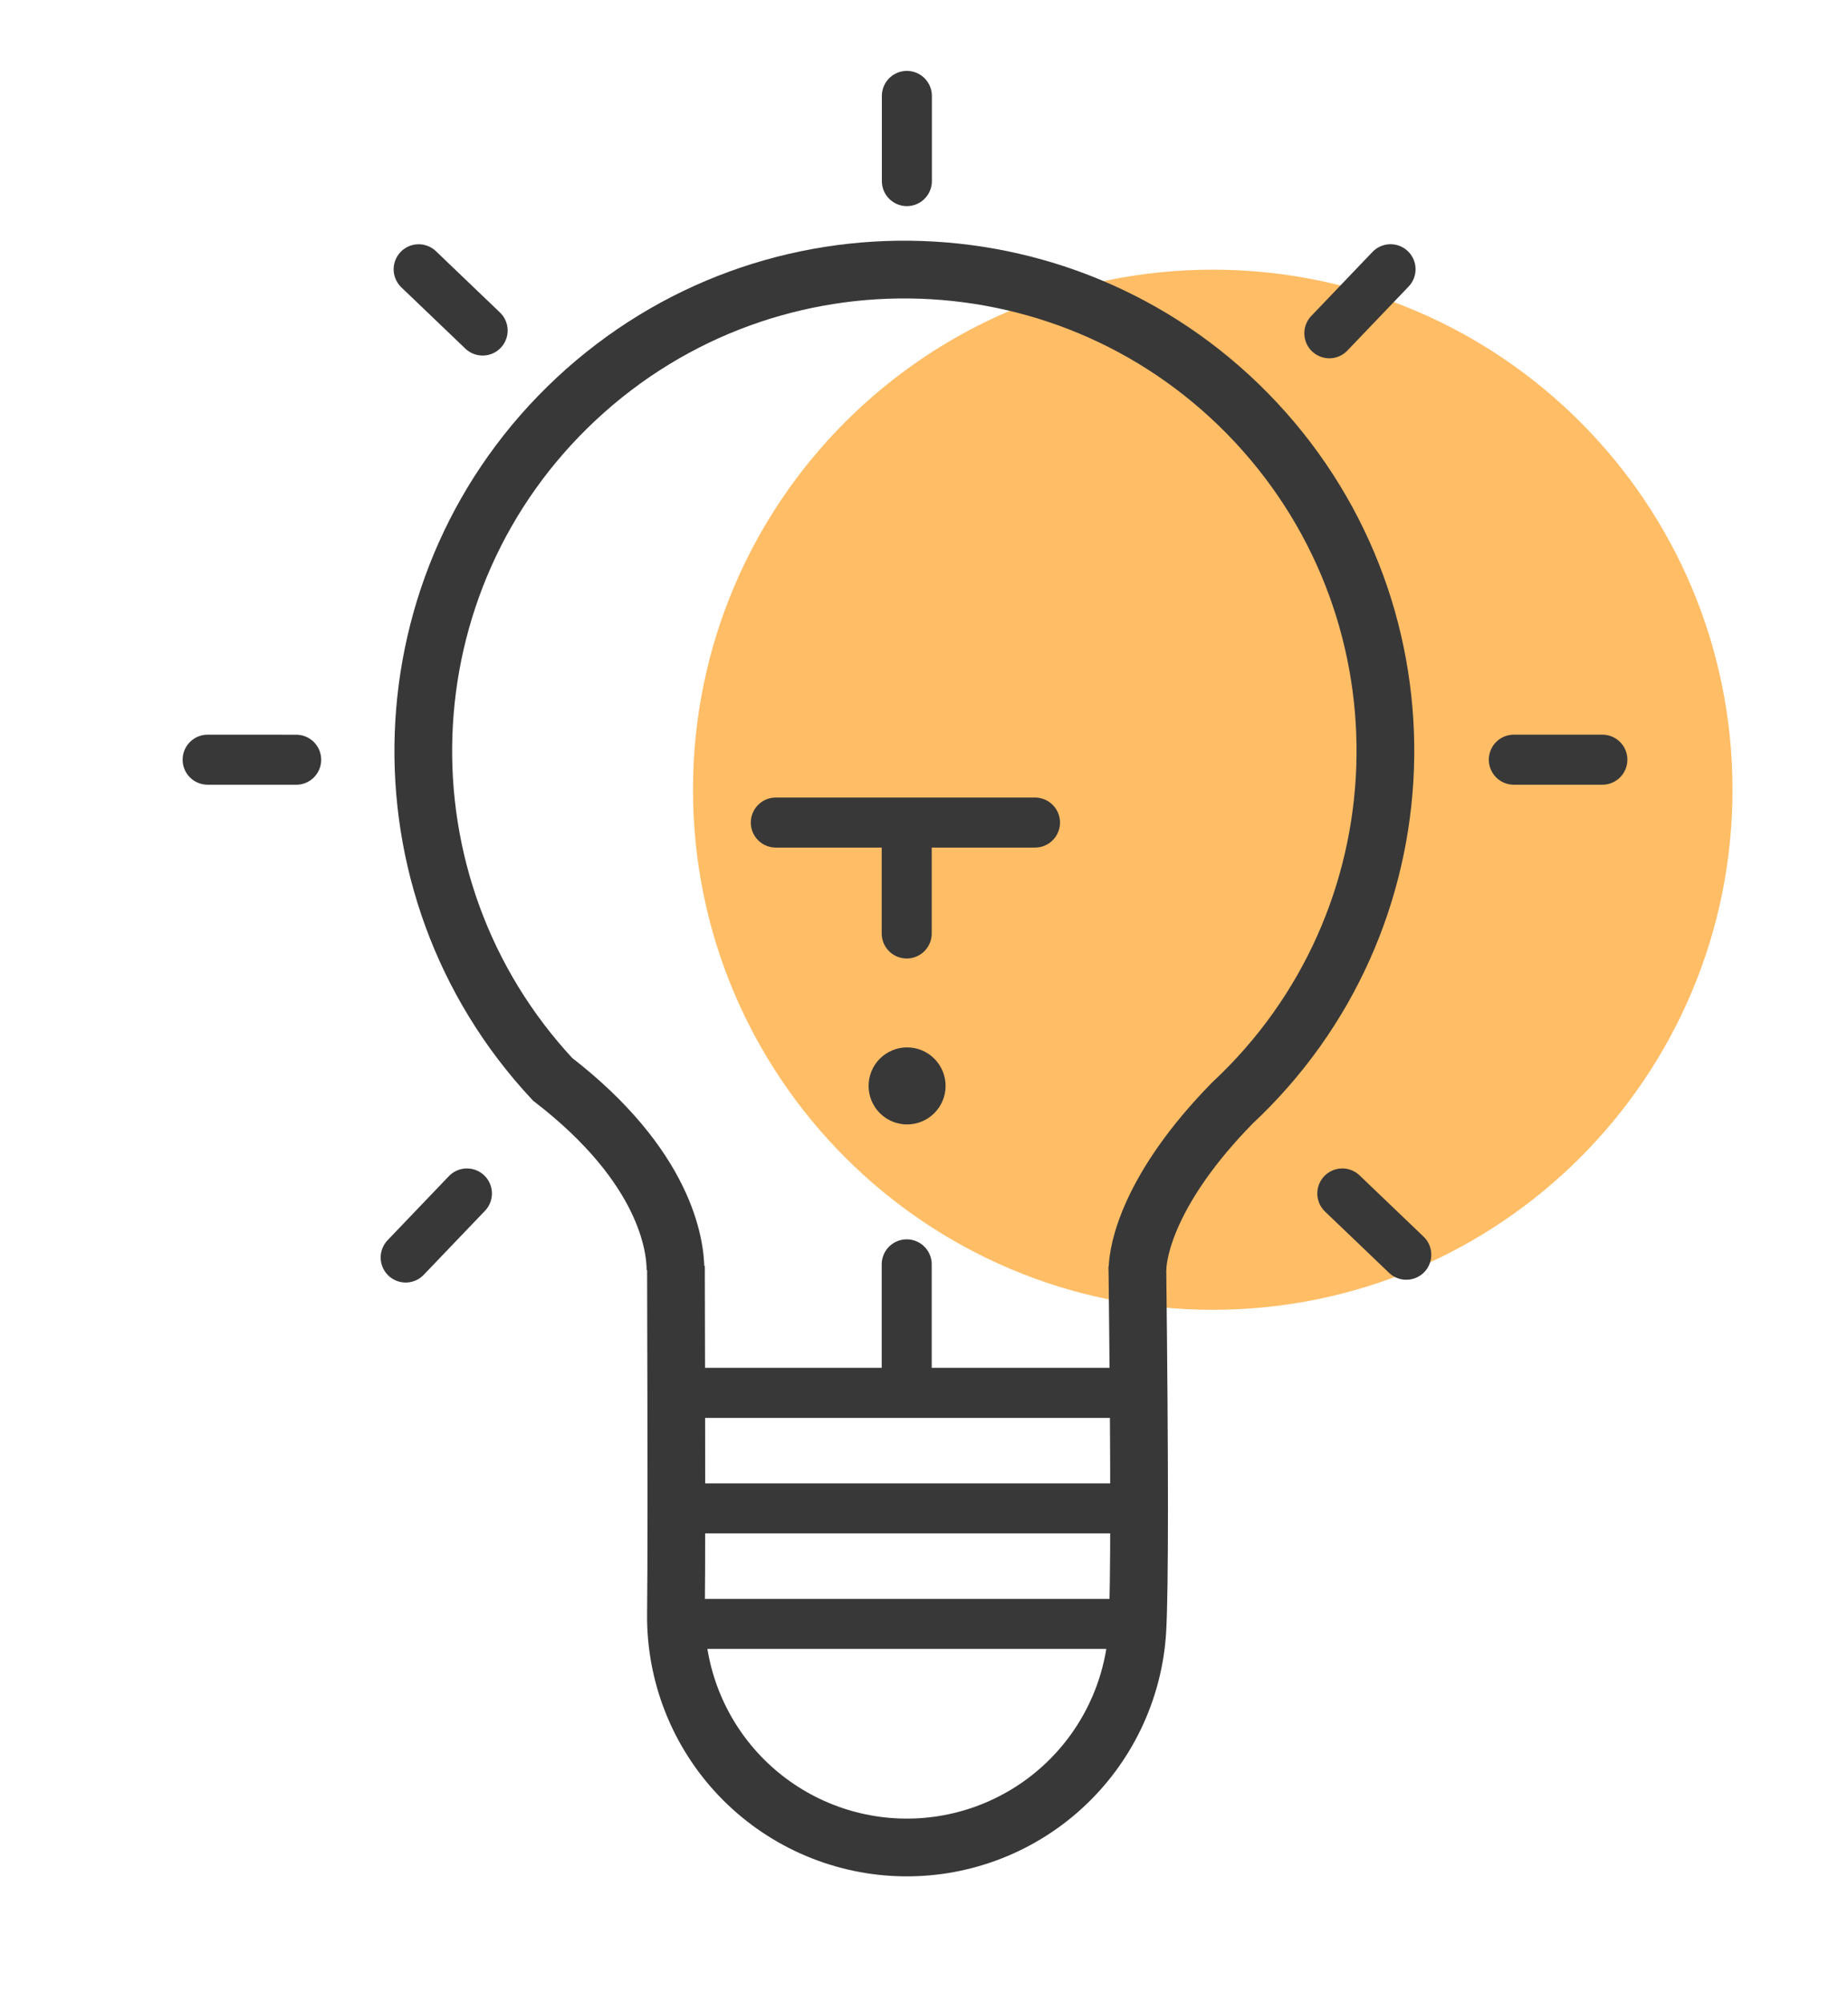
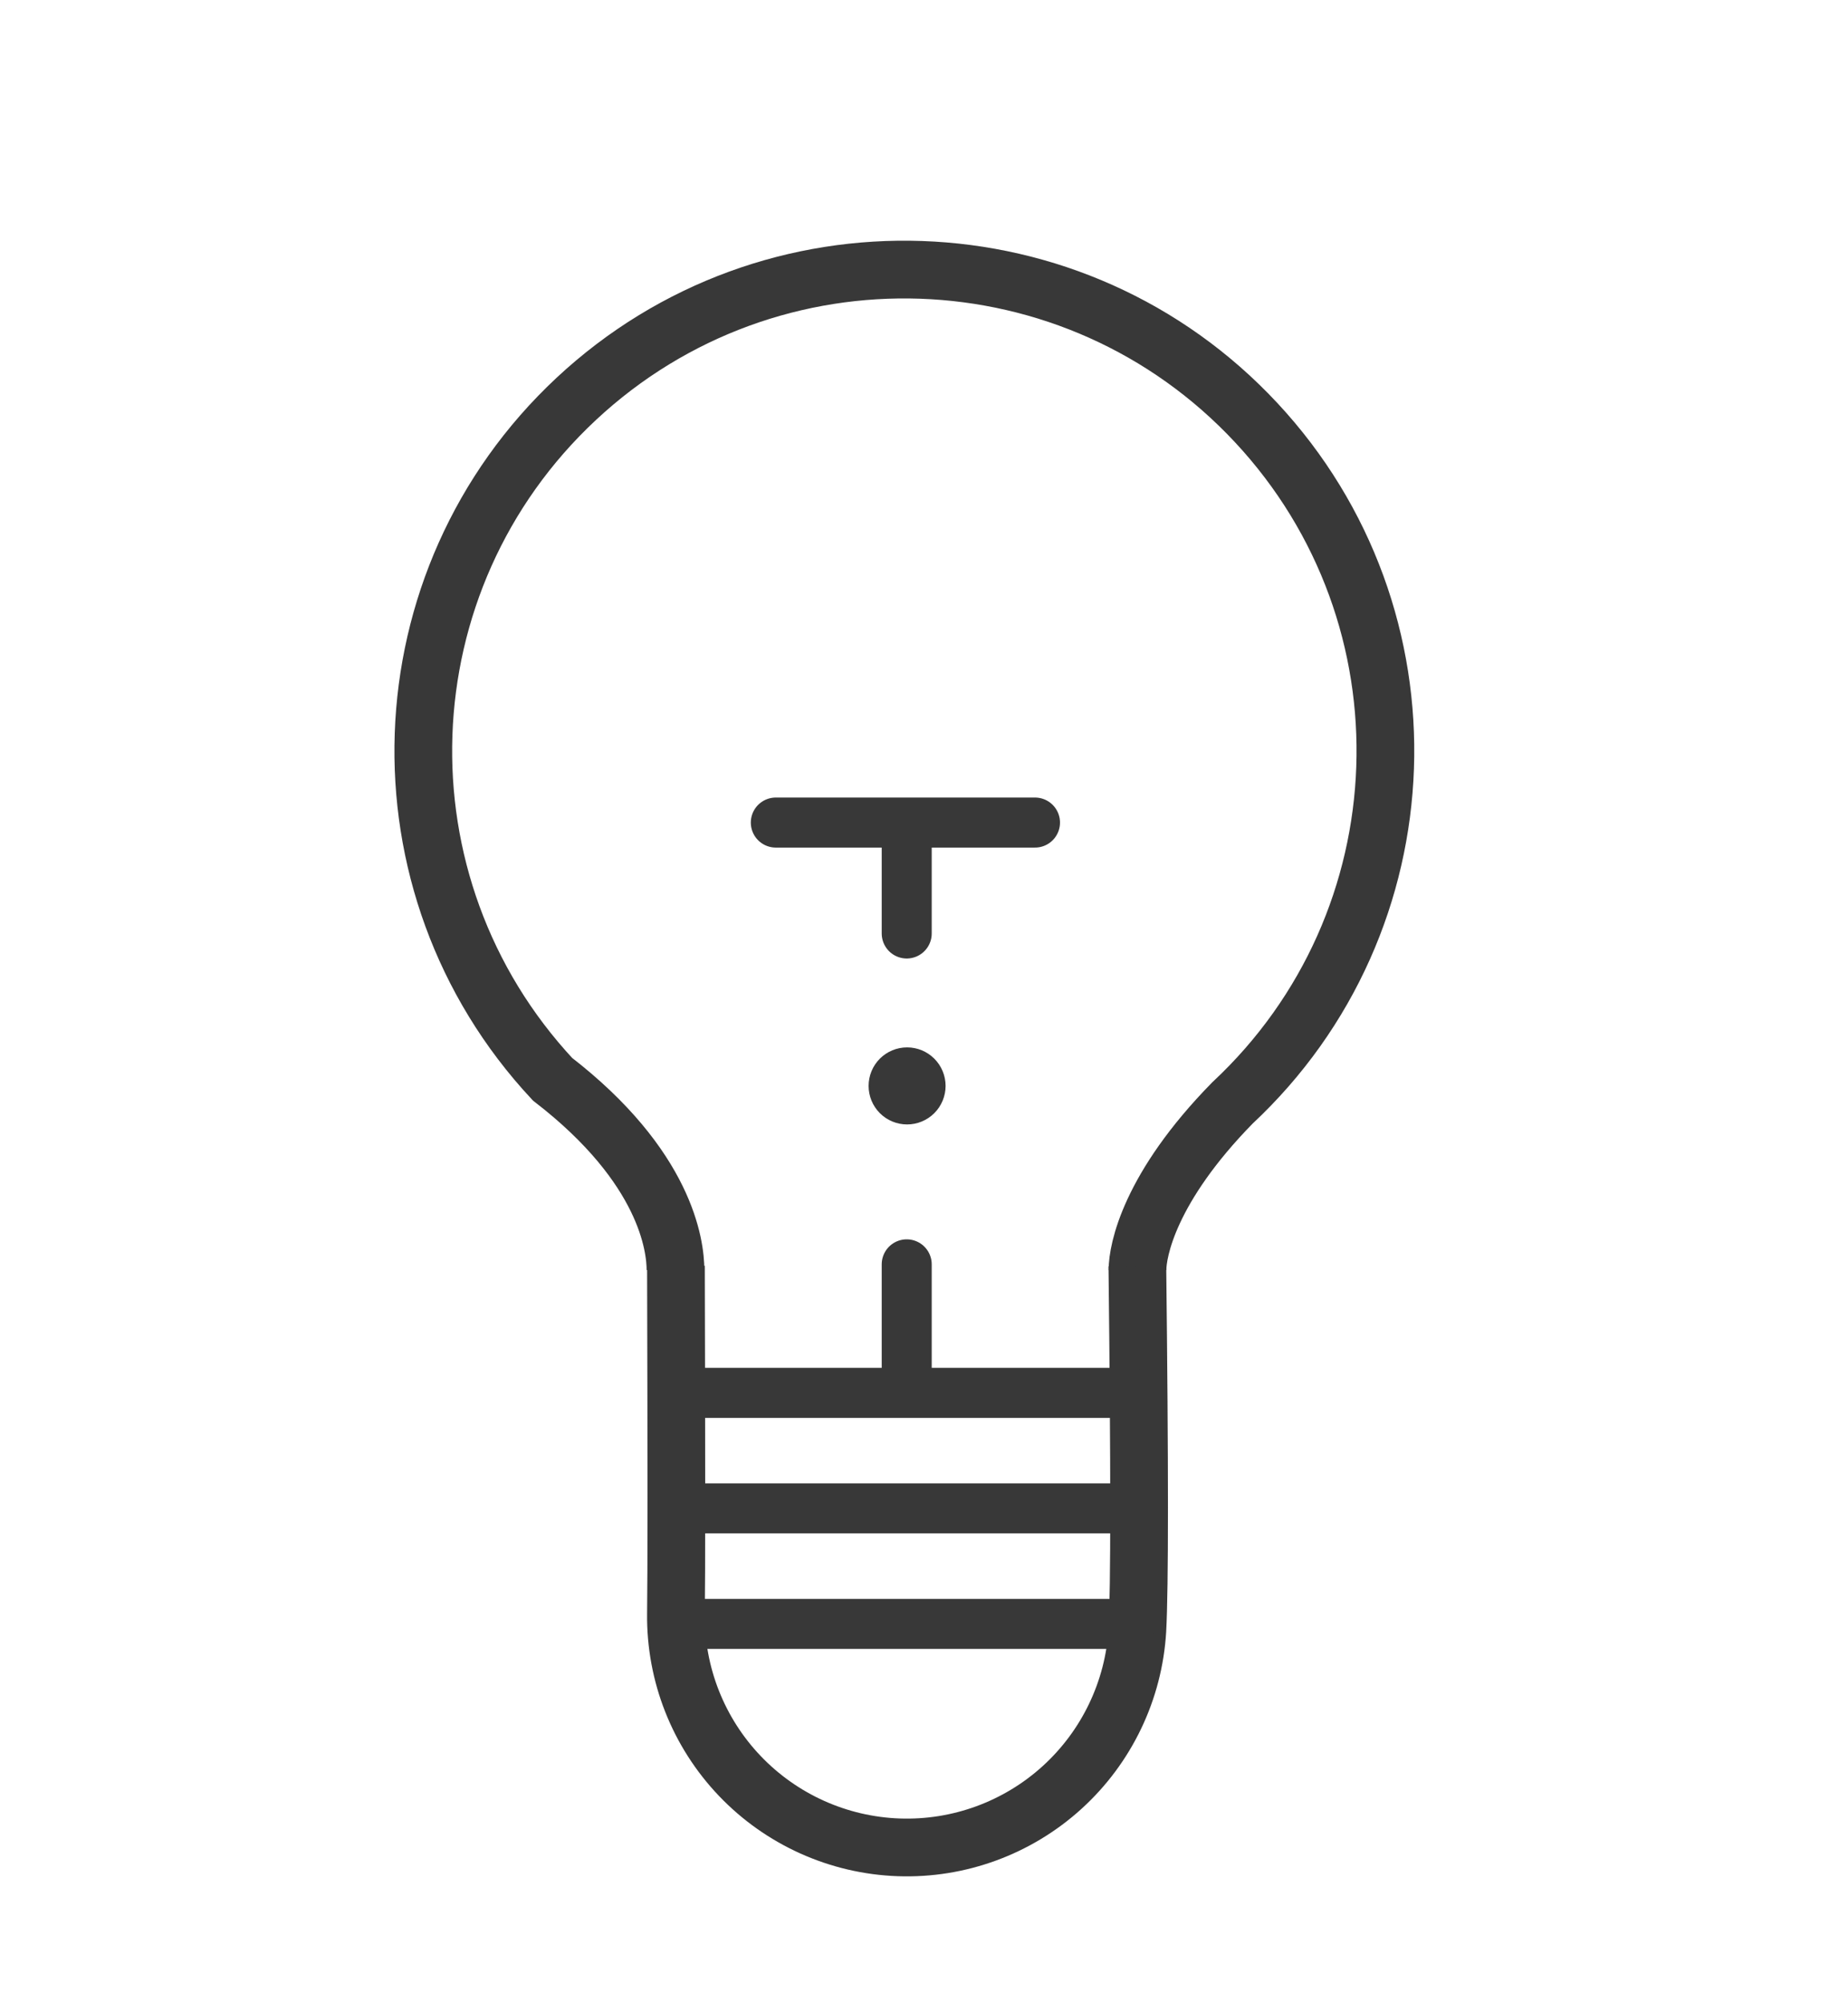
<svg xmlns="http://www.w3.org/2000/svg" width="48" height="52" viewBox="0 0 48 52" fill="none">
-   <path d="M31.5 34C38.956 34 45 27.956 45 20.5C45 13.044 38.956 7 31.5 7C24.044 7 18 13.044 18 20.5C18 27.956 24.044 34 31.5 34Z" fill="#FFBD66" />
  <path d="M29.545 32.968C29.545 32.462 29.853 30.831 32.011 28.631C37.058 23.925 37.334 16.018 32.628 10.971C27.922 5.924 20.015 5.648 14.968 10.354C9.921 15.061 9.645 22.967 14.351 28.014C17.305 30.291 17.545 32.347 17.545 32.968" stroke="#383838" stroke-width="1.499" />
  <path d="M17.557 32.859C17.571 37.879 17.571 40.892 17.557 41.895C17.54 43.46 18.136 44.97 19.218 46.102C20.299 47.233 21.78 47.898 23.344 47.953C24.908 48.008 26.432 47.449 27.59 46.396C28.748 45.343 29.449 43.878 29.542 42.316C29.602 41.221 29.602 38.068 29.542 32.859" stroke="#383838" stroke-width="1.499" />
  <path d="M20.151 21.352H26.883M23.551 21.56V24.231M23.551 32.82V35.491M18.218 36.155H29.361M18.217 39.154H29.361M18.217 42.153H29.361" stroke="#383838" stroke-width="1.299" stroke-linecap="round" />
  <path fill-rule="evenodd" clip-rule="evenodd" d="M23.561 29.188C23.826 29.188 24.08 29.083 24.268 28.895C24.455 28.708 24.561 28.453 24.561 28.188C24.561 27.923 24.455 27.668 24.268 27.481C24.08 27.293 23.826 27.188 23.561 27.188C23.295 27.188 23.041 27.293 22.853 27.481C22.666 27.668 22.561 27.923 22.561 28.188C22.561 28.453 22.666 28.708 22.853 28.895C23.041 29.083 23.295 29.188 23.561 29.188Z" fill="#383838" />
-   <path d="M10.537 32.642L12.128 30.98M34.528 8.651L36.118 6.989M5.393 19.72L7.693 19.721M23.555 2.49V4.701M39.32 19.72H41.62M10.874 6.99L12.536 8.58M34.865 30.98L36.527 32.57" stroke="#383838" stroke-width="1.299" stroke-linecap="round" />
</svg>